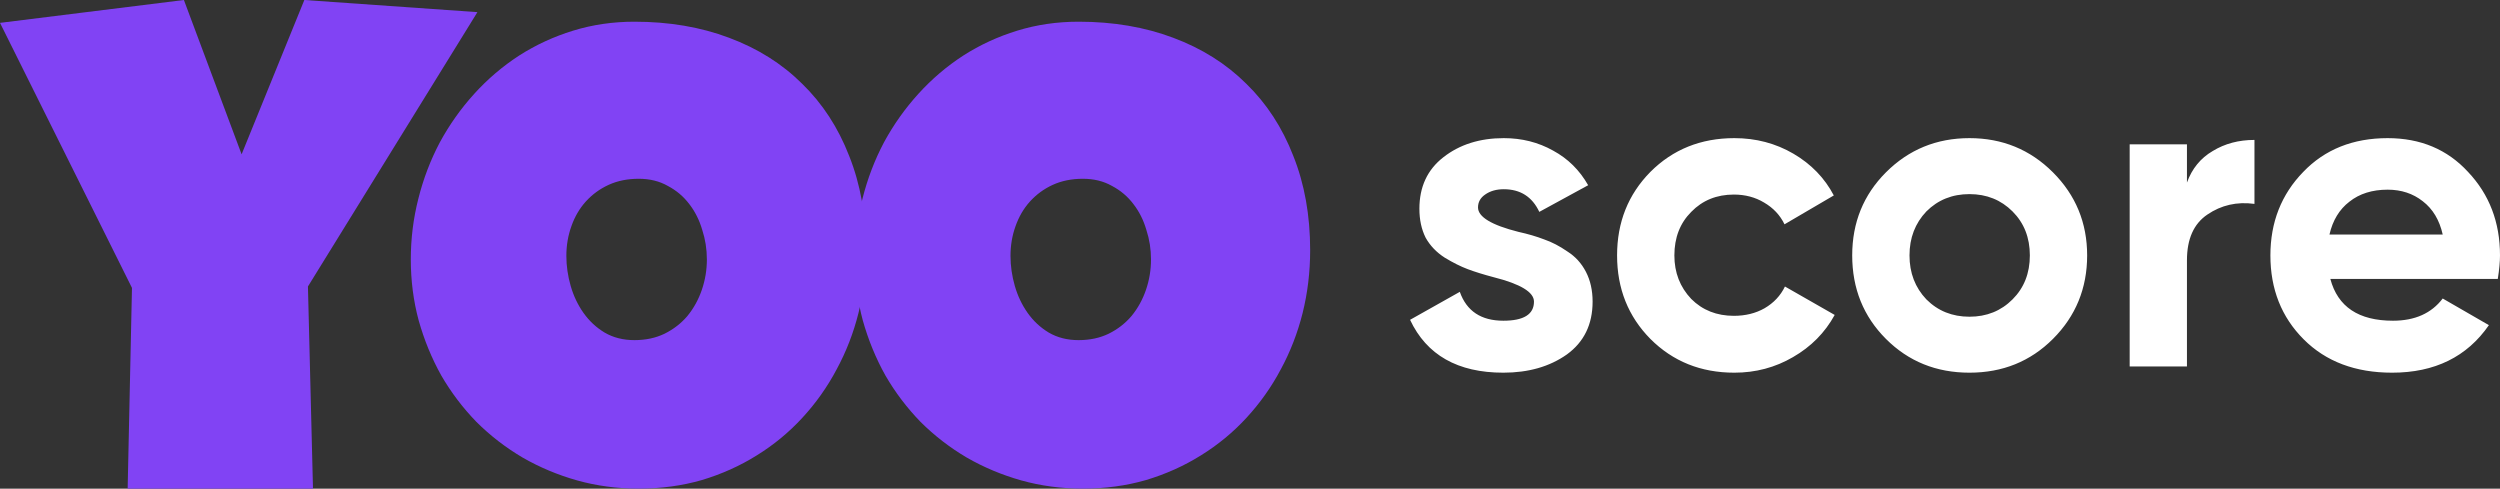
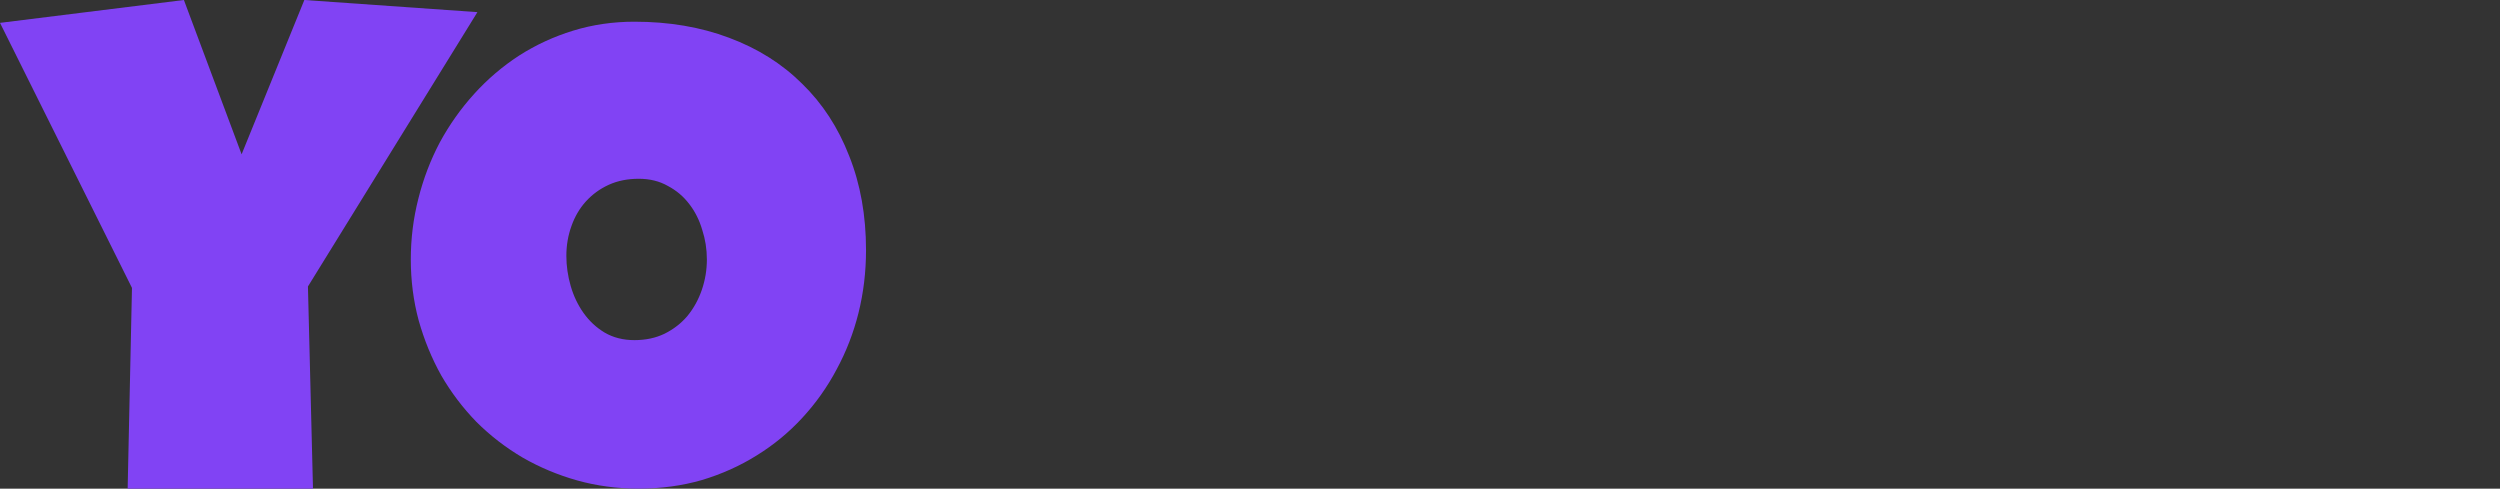
<svg xmlns="http://www.w3.org/2000/svg" width="220" height="43" viewBox="0 0 220 43" fill="none">
  <rect x="0" y="0" width="220" height="43" fill="#333333" stroke="none" />
  <path d="M42.013 1.069L27.099 25.209L27.543 43H11.233L11.614 25.335L0 2.012L16.183 0L21.261 13.579L26.782 0L42.013 1.069Z" fill="#8143F4" />
-   <path d="M115.294 22.015C115.294 23.921 115.073 25.764 114.631 27.544C114.189 29.303 113.549 30.957 112.707 32.507C111.887 34.057 110.877 35.481 109.679 36.779C108.501 38.057 107.166 39.156 105.673 40.078C104.201 40.999 102.593 41.721 100.847 42.245C99.102 42.748 97.251 42.999 95.295 42.999C93.403 42.999 91.594 42.758 89.87 42.276C88.167 41.795 86.569 41.125 85.076 40.266C83.583 39.386 82.226 38.339 81.007 37.125C79.808 35.889 78.778 34.528 77.915 33.041C77.074 31.533 76.412 29.921 75.928 28.203C75.466 26.486 75.234 24.695 75.234 22.831C75.234 21.01 75.455 19.23 75.897 17.491C76.338 15.732 76.969 14.078 77.789 12.528C78.63 10.978 79.64 9.554 80.817 8.256C81.995 6.957 83.309 5.837 84.76 4.894C86.232 3.952 87.82 3.219 89.523 2.696C91.227 2.172 93.025 1.91 94.917 1.91C97.966 1.91 100.742 2.381 103.245 3.324C105.767 4.266 107.913 5.617 109.679 7.376C111.466 9.114 112.844 11.229 113.811 13.722C114.799 16.193 115.294 18.957 115.294 22.015ZM101.288 22.831C101.288 21.931 101.152 21.062 100.878 20.224C100.626 19.366 100.248 18.612 99.743 17.962C99.239 17.292 98.607 16.758 97.85 16.36C97.115 15.942 96.263 15.732 95.295 15.732C94.307 15.732 93.424 15.91 92.645 16.266C91.868 16.622 91.195 17.114 90.627 17.743C90.081 18.35 89.66 19.072 89.365 19.91C89.071 20.727 88.924 21.596 88.924 22.517C88.924 23.397 89.05 24.276 89.302 25.156C89.555 26.036 89.933 26.831 90.438 27.544C90.942 28.256 91.563 28.831 92.299 29.271C93.056 29.711 93.928 29.931 94.917 29.931C95.905 29.931 96.788 29.742 97.567 29.366C98.366 28.968 99.038 28.444 99.585 27.795C100.132 27.125 100.553 26.36 100.847 25.502C101.141 24.643 101.288 23.753 101.288 22.831Z" fill="#8143F4" />
  <path d="M76.21 22.015C76.21 23.921 75.989 25.764 75.547 27.544C75.106 29.303 74.464 30.957 73.623 32.507C72.803 34.057 71.794 35.481 70.595 36.779C69.417 38.057 68.082 39.156 66.589 40.078C65.117 40.999 63.508 41.721 61.763 42.245C60.018 42.748 58.167 42.999 56.212 42.999C54.319 42.999 52.511 42.758 50.786 42.276C49.083 41.795 47.485 41.125 45.992 40.266C44.499 39.386 43.142 38.339 41.923 37.125C40.724 35.889 39.694 34.528 38.831 33.041C37.99 31.533 37.328 29.921 36.844 28.203C36.382 26.486 36.15 24.695 36.15 22.831C36.15 21.01 36.371 19.23 36.813 17.491C37.254 15.732 37.885 14.078 38.705 12.528C39.547 10.978 40.556 9.554 41.733 8.256C42.911 6.957 44.225 5.837 45.676 4.894C47.148 3.952 48.736 3.219 50.439 2.696C52.142 2.172 53.941 1.91 55.833 1.91C58.882 1.91 61.658 2.381 64.16 3.324C66.684 4.266 68.829 5.617 70.595 7.376C72.382 9.114 73.76 11.229 74.727 13.722C75.715 16.193 76.21 18.957 76.21 22.015ZM62.205 22.831C62.205 21.931 62.068 21.062 61.795 20.224C61.542 19.366 61.164 18.612 60.659 17.962C60.154 17.292 59.523 16.758 58.766 16.36C58.031 15.942 57.179 15.732 56.212 15.732C55.223 15.732 54.34 15.91 53.562 16.266C52.784 16.622 52.111 17.114 51.543 17.743C50.996 18.35 50.576 19.072 50.282 19.91C49.987 20.727 49.84 21.596 49.84 22.517C49.84 23.397 49.966 24.276 50.218 25.156C50.471 26.036 50.849 26.831 51.354 27.544C51.859 28.256 52.479 28.831 53.215 29.271C53.972 29.711 54.845 29.931 55.833 29.931C56.821 29.931 57.705 29.742 58.483 29.366C59.282 28.968 59.955 28.444 60.501 27.795C61.048 27.125 61.469 26.36 61.763 25.502C62.057 24.643 62.205 23.753 62.205 22.831Z" fill="#8143F4" />
-   <path d="M130.065 18.254C130.065 19.088 131.251 19.805 133.622 20.404C134.455 20.587 135.212 20.808 135.889 21.069C136.566 21.303 137.244 21.655 137.921 22.124C138.624 22.567 139.172 23.167 139.562 23.923C139.953 24.678 140.149 25.551 140.149 26.542C140.149 28.548 139.393 30.099 137.882 31.194C136.37 32.262 134.508 32.796 132.293 32.796C128.28 32.796 125.545 31.246 124.086 28.144L128.463 25.682C129.062 27.376 130.339 28.223 132.293 28.223C134.091 28.223 134.99 27.662 134.99 26.542C134.99 25.708 133.805 24.991 131.433 24.392C130.547 24.157 129.792 23.923 129.167 23.688C128.541 23.453 127.864 23.115 127.134 22.672C126.404 22.203 125.845 21.616 125.454 20.913C125.089 20.183 124.907 19.336 124.907 18.372C124.907 16.443 125.61 14.932 127.017 13.837C128.45 12.716 130.222 12.156 132.332 12.156C133.922 12.156 135.368 12.521 136.67 13.251C137.973 13.954 139.003 14.971 139.758 16.3L135.459 18.645C134.834 17.316 133.791 16.652 132.332 16.652C131.681 16.652 131.133 16.808 130.691 17.121C130.274 17.407 130.065 17.785 130.065 18.254ZM152.621 32.796C149.677 32.796 147.215 31.806 145.234 29.825C143.28 27.845 142.303 25.395 142.303 22.476C142.303 19.557 143.28 17.108 145.234 15.127C147.215 13.146 149.677 12.156 152.621 12.156C154.523 12.156 156.255 12.612 157.819 13.524C159.382 14.437 160.567 15.661 161.375 17.199L157.037 19.74C156.646 18.932 156.047 18.294 155.239 17.824C154.458 17.355 153.571 17.121 152.582 17.121C151.07 17.121 149.82 17.629 148.83 18.645C147.84 19.636 147.345 20.913 147.345 22.476C147.345 23.988 147.84 25.265 148.83 26.307C149.82 27.297 151.07 27.793 152.582 27.793C153.598 27.793 154.497 27.571 155.278 27.128C156.086 26.659 156.685 26.02 157.076 25.213L161.453 27.714C160.594 29.278 159.369 30.516 157.78 31.428C156.216 32.34 154.497 32.796 152.621 32.796ZM180.659 29.825C178.679 31.806 176.229 32.796 173.312 32.796C170.393 32.796 167.944 31.806 165.964 29.825C163.984 27.845 162.994 25.395 162.994 22.476C162.994 19.584 163.984 17.147 165.964 15.166C167.97 13.16 170.42 12.156 173.312 12.156C176.204 12.156 178.652 13.16 180.659 15.166C182.665 17.173 183.669 19.61 183.669 22.476C183.669 25.369 182.665 27.819 180.659 29.825ZM169.521 26.346C170.537 27.363 171.8 27.871 173.312 27.871C174.822 27.871 176.087 27.363 177.103 26.346C178.119 25.33 178.627 24.04 178.627 22.476C178.627 20.913 178.119 19.623 177.103 18.606C176.087 17.59 174.822 17.082 173.312 17.082C171.8 17.082 170.537 17.59 169.521 18.606C168.53 19.649 168.036 20.939 168.036 22.476C168.036 24.014 168.53 25.304 169.521 26.346ZM192.452 12.704V16.065C192.895 14.841 193.65 13.915 194.719 13.29C195.787 12.638 197.011 12.313 198.393 12.313V17.942C196.855 17.733 195.474 18.046 194.25 18.88C193.051 19.688 192.452 21.03 192.452 22.906V32.249H187.411V12.704H192.452ZM219.805 24.548H205.071C205.723 26.998 207.559 28.223 210.581 28.223C212.51 28.223 213.969 27.571 214.959 26.268L219.023 28.613C217.095 31.402 214.255 32.796 210.503 32.796C207.273 32.796 204.68 31.819 202.726 29.864C200.772 27.91 199.795 25.447 199.795 22.476C199.795 19.557 200.759 17.108 202.687 15.127C204.589 13.146 207.064 12.156 210.112 12.156C213.005 12.156 215.363 13.146 217.186 15.127C219.062 17.108 220 19.557 220 22.476C220 23.023 219.936 23.714 219.805 24.548ZM204.993 20.639H214.959C214.672 19.362 214.086 18.385 213.2 17.707C212.34 17.03 211.311 16.691 210.112 16.691C208.758 16.691 207.638 17.043 206.751 17.746C205.866 18.424 205.28 19.388 204.993 20.639Z" fill="white" />
</svg>